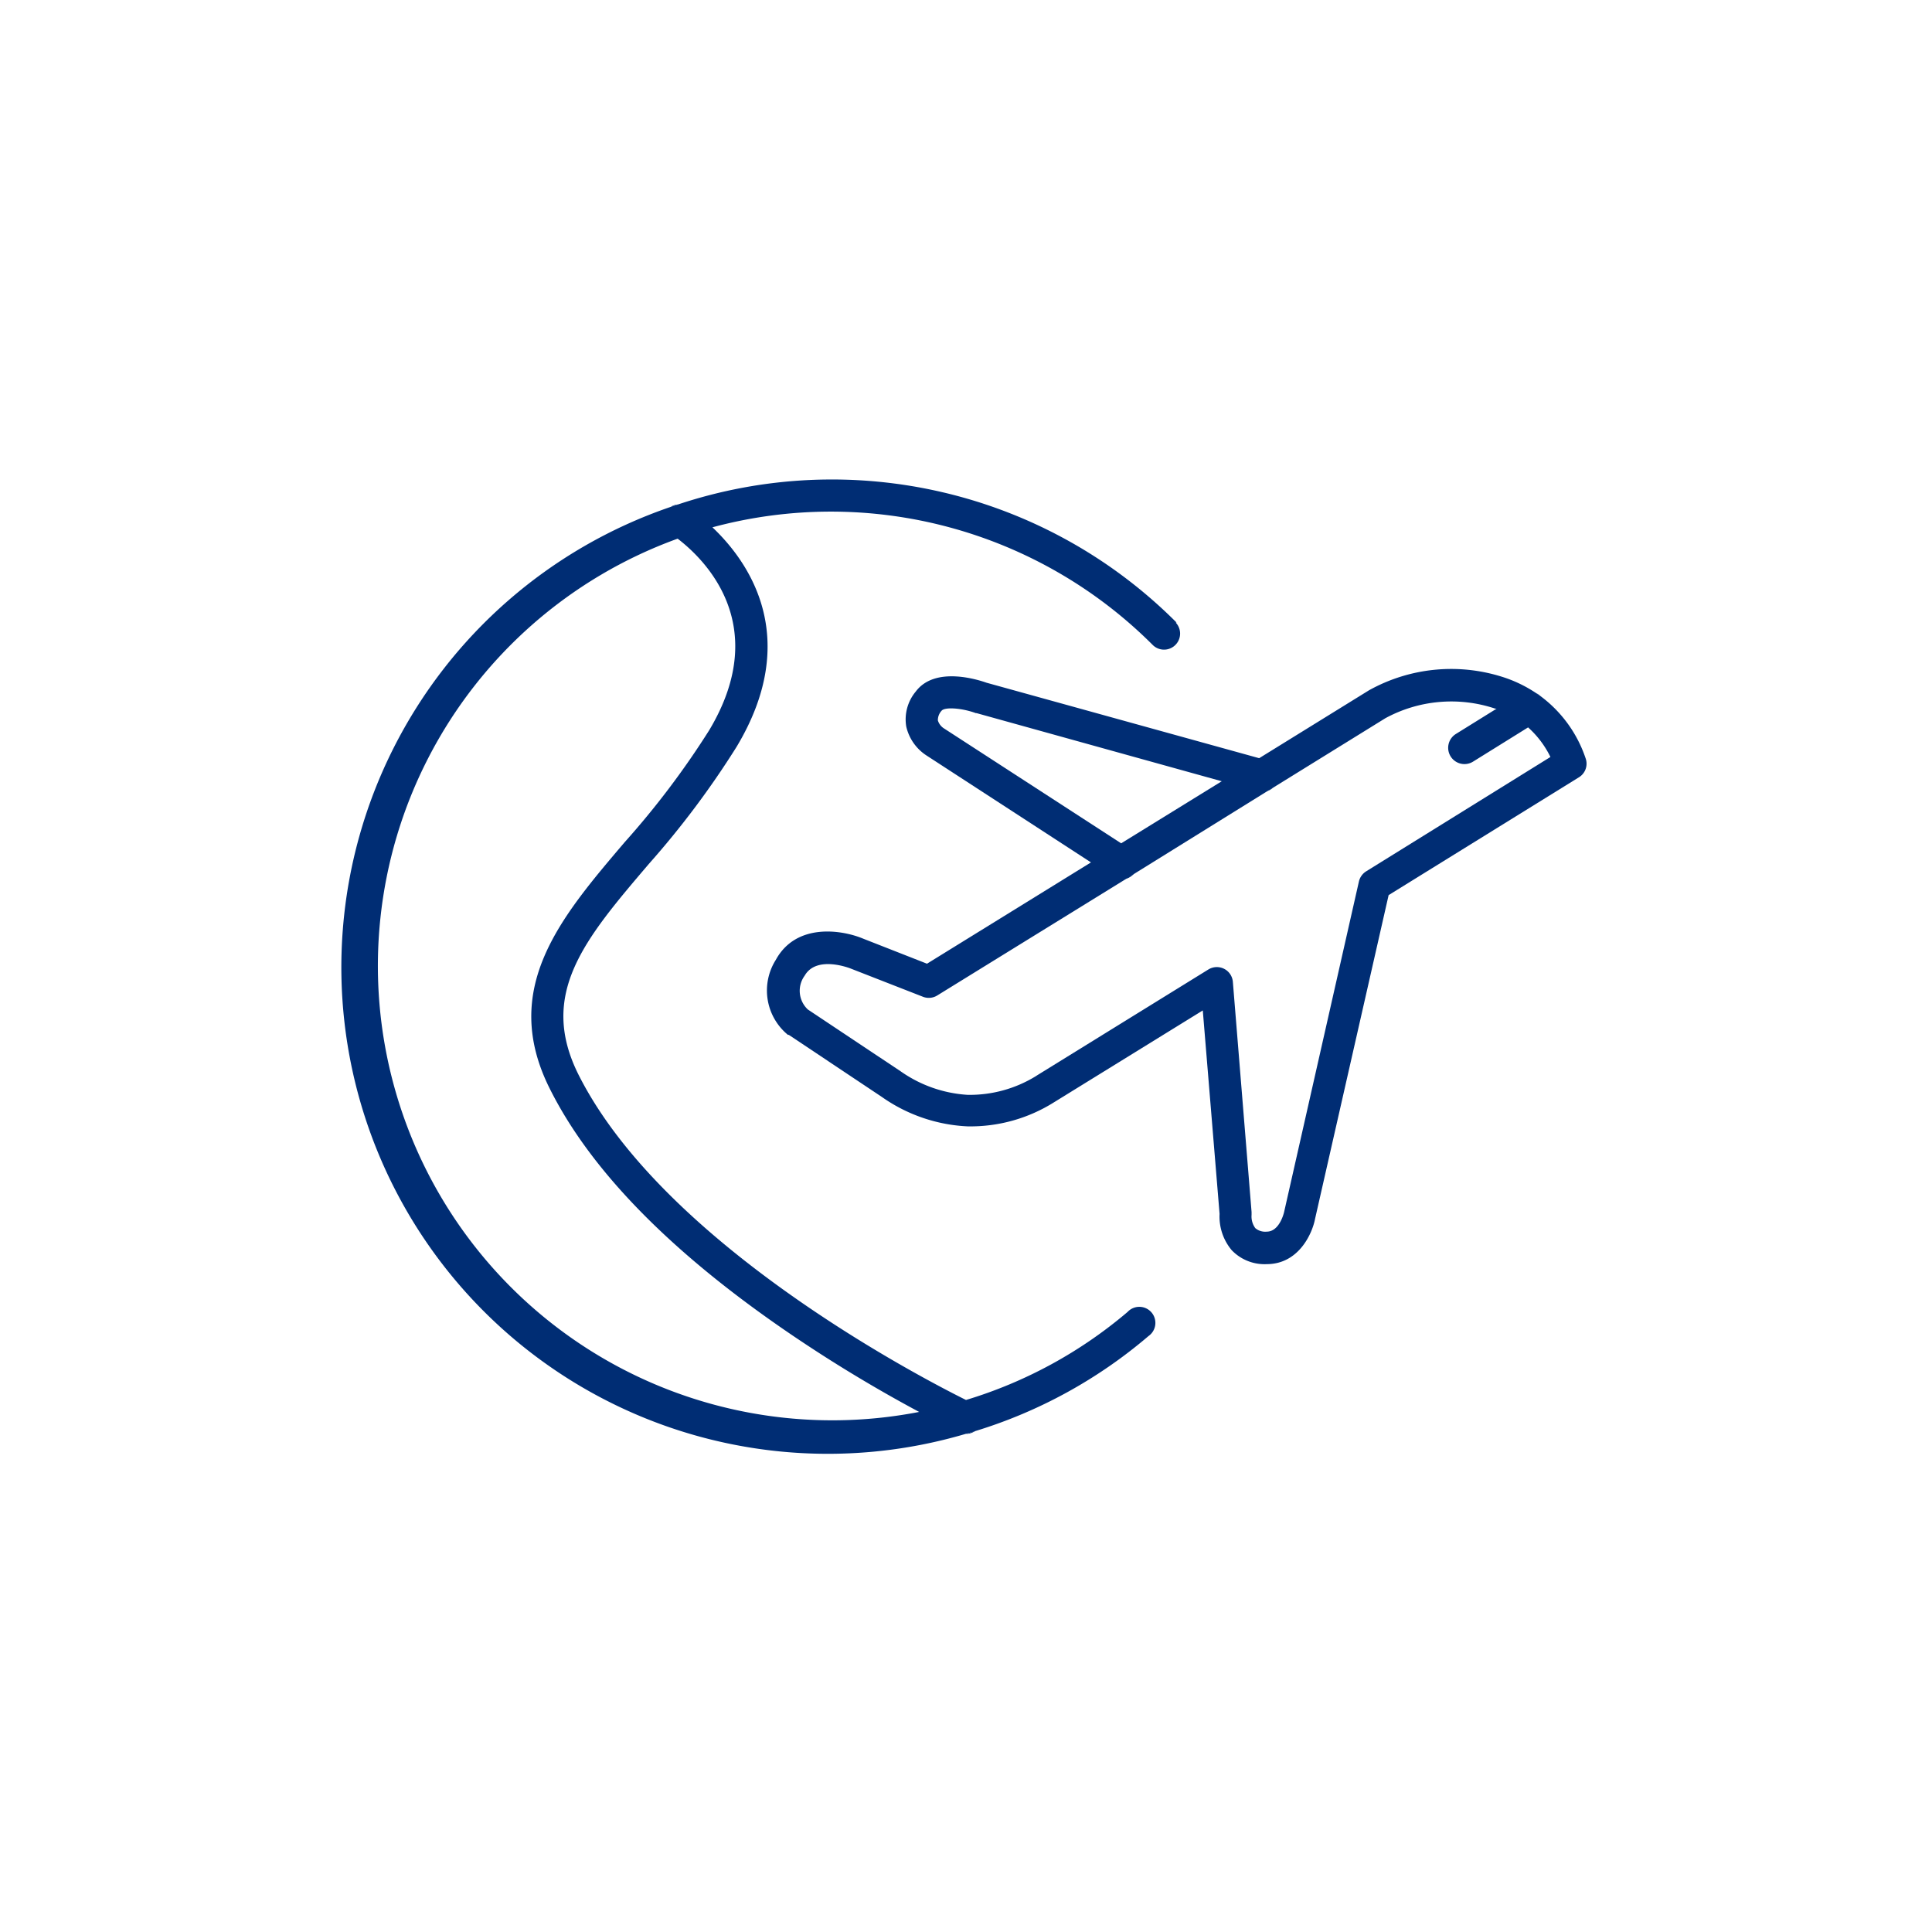
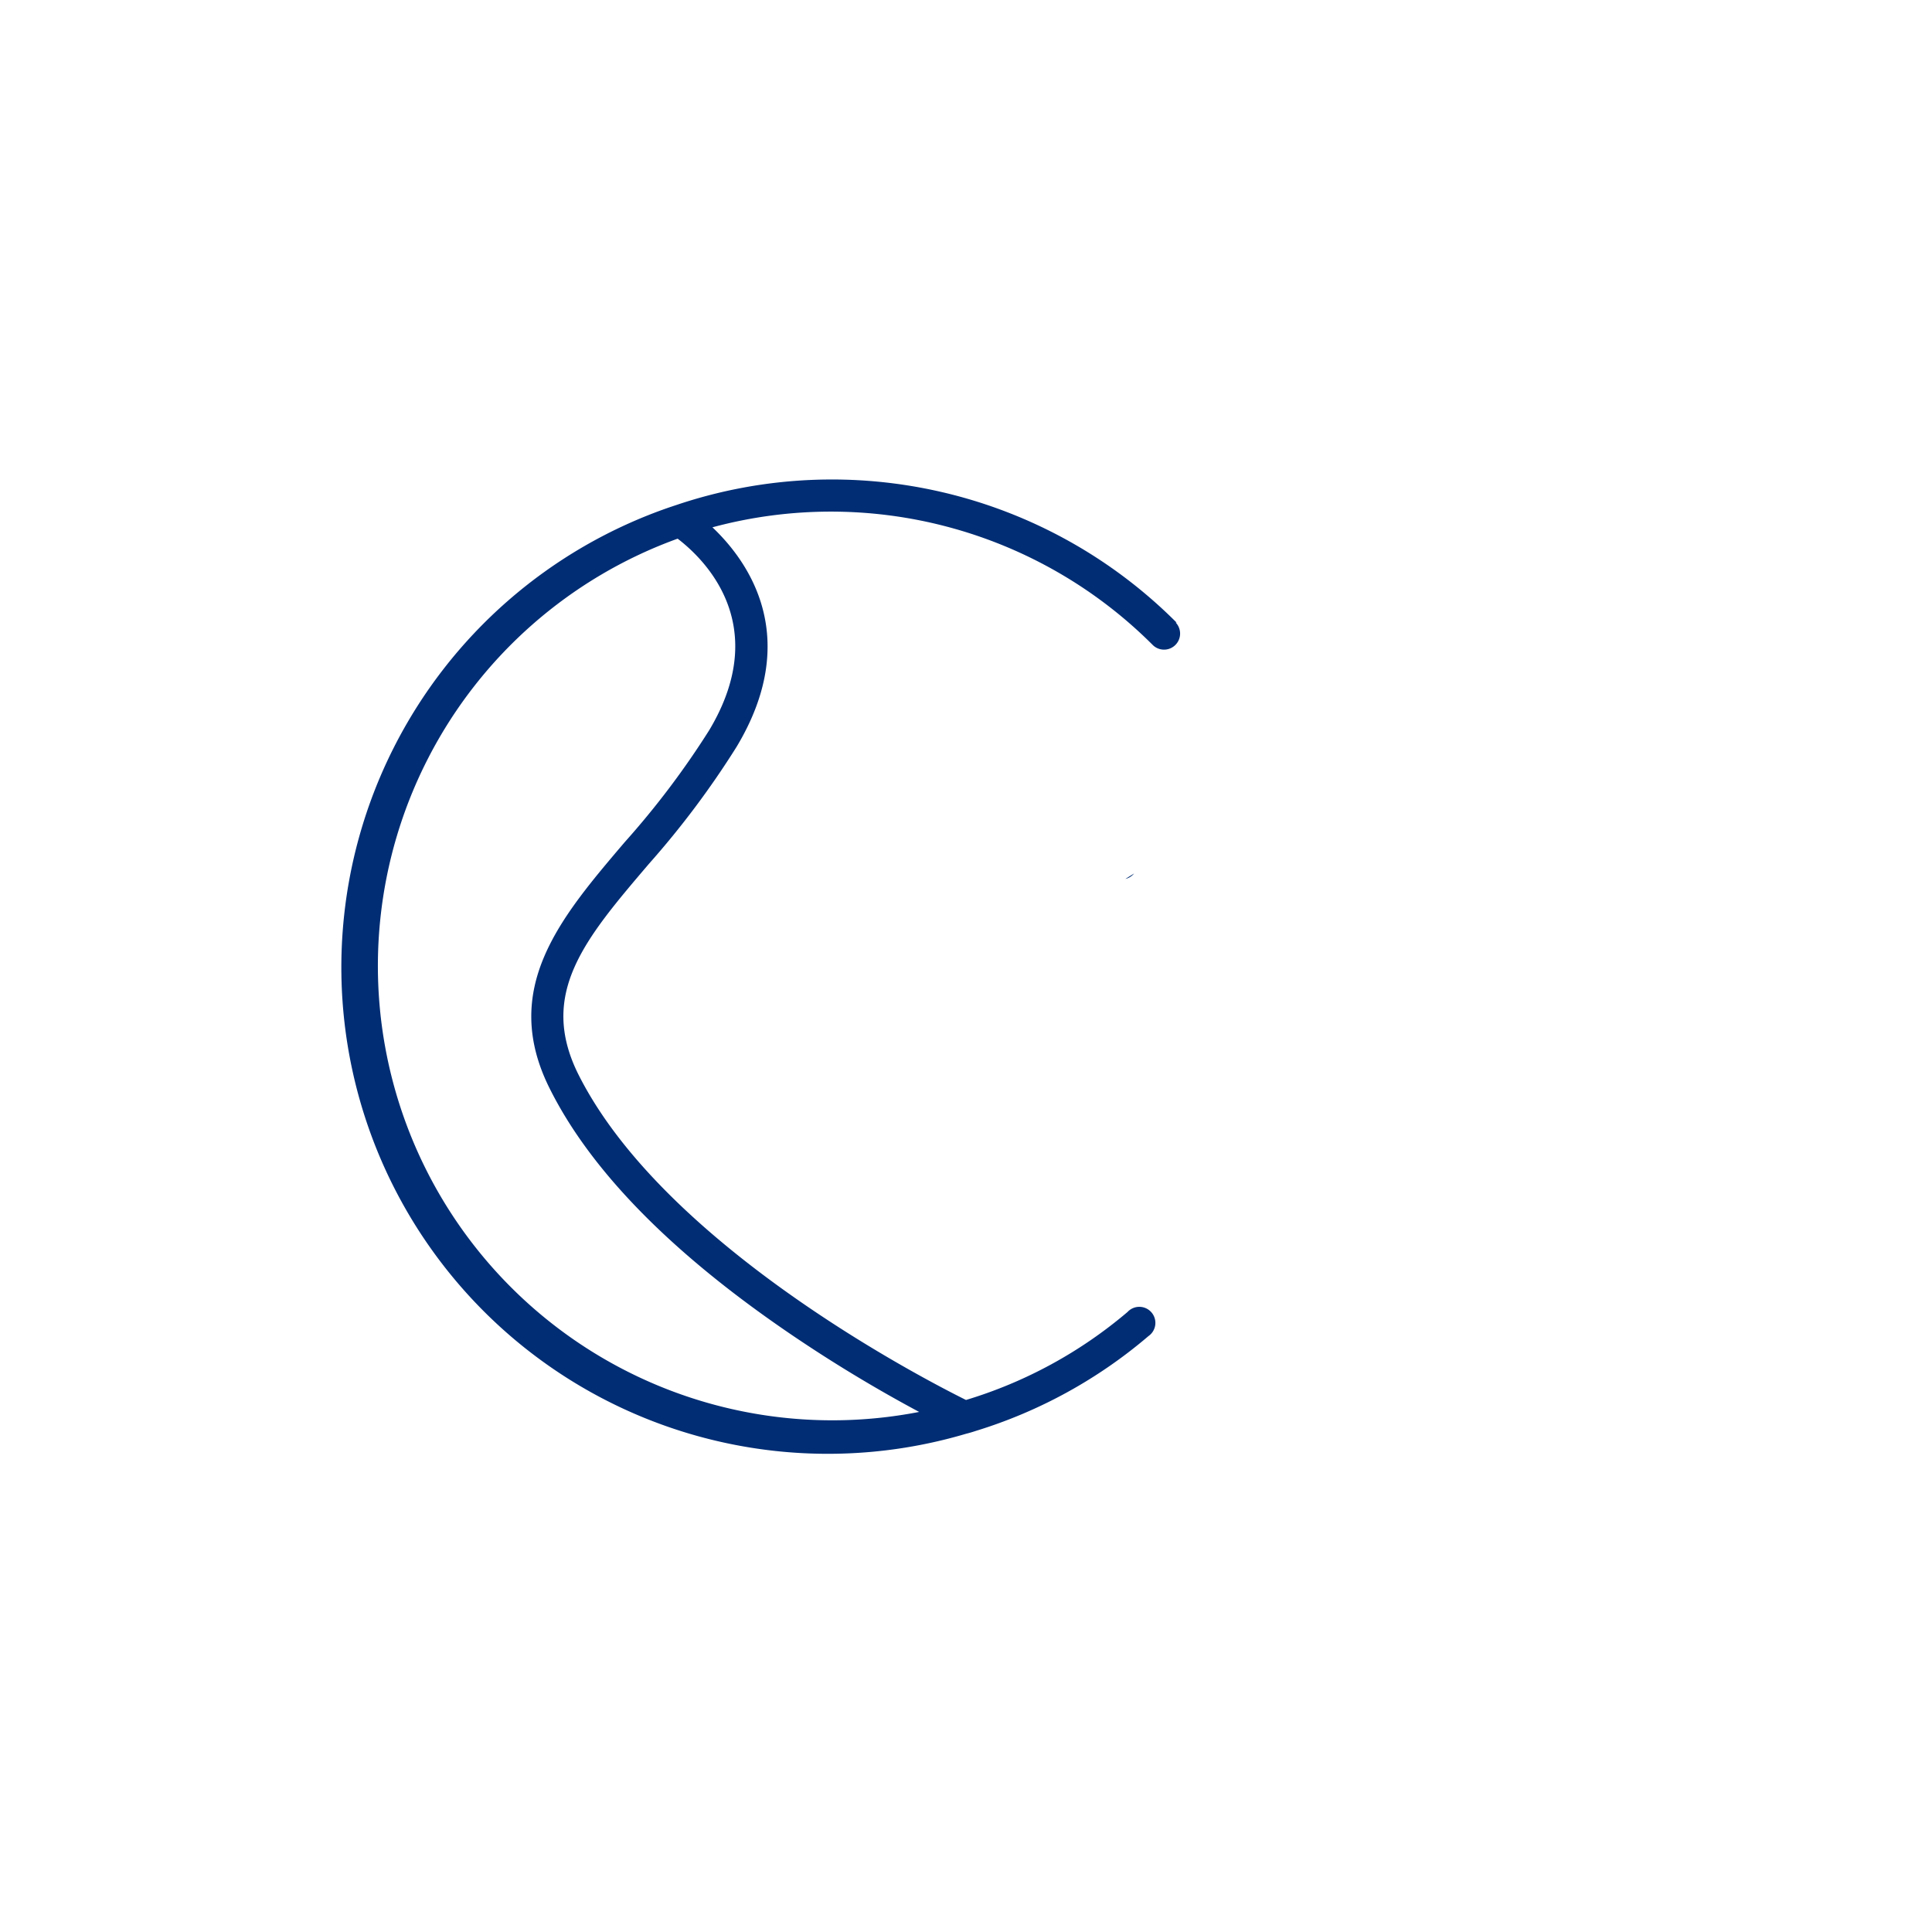
<svg xmlns="http://www.w3.org/2000/svg" id="Ebene_1" data-name="Ebene 1" viewBox="0 0 160 160">
  <title>09_Mobilitaet-Reisen</title>
  <path fill="#002d74" d="M93.92,72.34a1.34,1.34,0,0,1-.72.45Z" />
-   <path fill="#002d74" d="M105.44,65.22a1.32,1.32,0,0,1-.48.29Z" />
  <path fill="#002d74" d="M97.44,51.56a40.31,40.31,0,0,0-41.3-9.78l-.6.2A40.29,40.29,0,0,0,80,118.74c.28-.07.55-.15.82-.24a40.14,40.14,0,0,0,14.29-7.85,1.33,1.33,0,1,0-1.73-2A37.28,37.28,0,0,1,80,115.94C76.36,114.13,55,103.09,47.91,89c-3.35-6.69.5-11.21,5.84-17.47A73.11,73.11,0,0,0,61,61.85c5.44-9.06,1-15.34-2-18.18a37.68,37.68,0,0,1,36.49,9.77,1.33,1.33,0,0,0,1.88-1.88ZM58.73,60.48a69.65,69.65,0,0,1-7,9.27C46.41,76,41.39,81.88,45.52,90.14,48.94,97,55.7,103.86,65.61,110.58a118.09,118.09,0,0,0,10.51,6.35,37.63,37.63,0,0,1-20-72.32C58,46.05,64.1,51.52,58.73,60.48Z" />
-   <path fill="#002d74" d="M131.31,62.79a10.63,10.63,0,0,0-3.73-5.14l-.35-.24a11,11,0,0,0-2.47-1.24,14,14,0,0,0-11.39,1h0l-9.09,5.62L81.7,56.54c-.65-.23-4.26-1.41-5.86.73a3.6,3.6,0,0,0-.79,2.89,3.88,3.88,0,0,0,1.64,2.38l13.66,8.88L76.77,79.81l-5.3-2.08c-1.78-.74-5.54-1.31-7.22,1.76a4.75,4.75,0,0,0,1,6.21.18.18,0,0,0,.07,0l7.72,5.15a13.4,13.4,0,0,0,7.08,2.43,13,13,0,0,0,7.18-2l12.31-7.6L101,100.53a4.33,4.33,0,0,0,1,3,3.76,3.76,0,0,0,2.91,1.16c2.59,0,3.75-2.45,4-3.76L115,74.13l15.78-9.77A1.32,1.32,0,0,0,131.31,62.79ZM78.14,60.3a1.2,1.2,0,0,1-.47-.64,1.15,1.15,0,0,1,.3-.79c.25-.34,1.69-.24,2.85.19l.06,0,20.3,5.64-8.33,5.14Zm35,11.86a1.36,1.36,0,0,0-.6.84l-6.19,27.35a.1.1,0,0,1,0,0S106,102,104.9,102a1.27,1.27,0,0,1-.94-.29,1.63,1.63,0,0,1-.31-1.1v-.23L102.1,81.31a1.33,1.33,0,0,0-.73-1.08,1.34,1.34,0,0,0-1.3.06L85.88,89.06l-.09.06a10.46,10.46,0,0,1-5.66,1.55,10.77,10.77,0,0,1-5.53-1.94l0,0-7.7-5.13a2.12,2.12,0,0,1-.26-2.8c1-1.74,3.84-.58,3.86-.57h0l5.94,2.32a1.33,1.33,0,0,0,1.18-.11l15.6-9.63.72-.45,11-6.83.48-.29,9.31-5.76a11.44,11.44,0,0,1,9.11-.79l.1,0-3.38,2.1A1.33,1.33,0,0,0,122,63.07l4.55-2.83a8,8,0,0,1,1.85,2.45Z" />
-   <path fill="#002d74" d="M127.58,57.65l-.35-.24A1.21,1.21,0,0,1,127.58,57.65Z" />
-   <path fill="#002d74" d="M56.14,41.78l-.6.2A1.3,1.3,0,0,1,56.14,41.78Z" />
-   <path fill="#002d74" d="M80.77,118.5a1.36,1.36,0,0,1-.77.25h0C80.23,118.67,80.5,118.59,80.77,118.5Z" />
</svg>